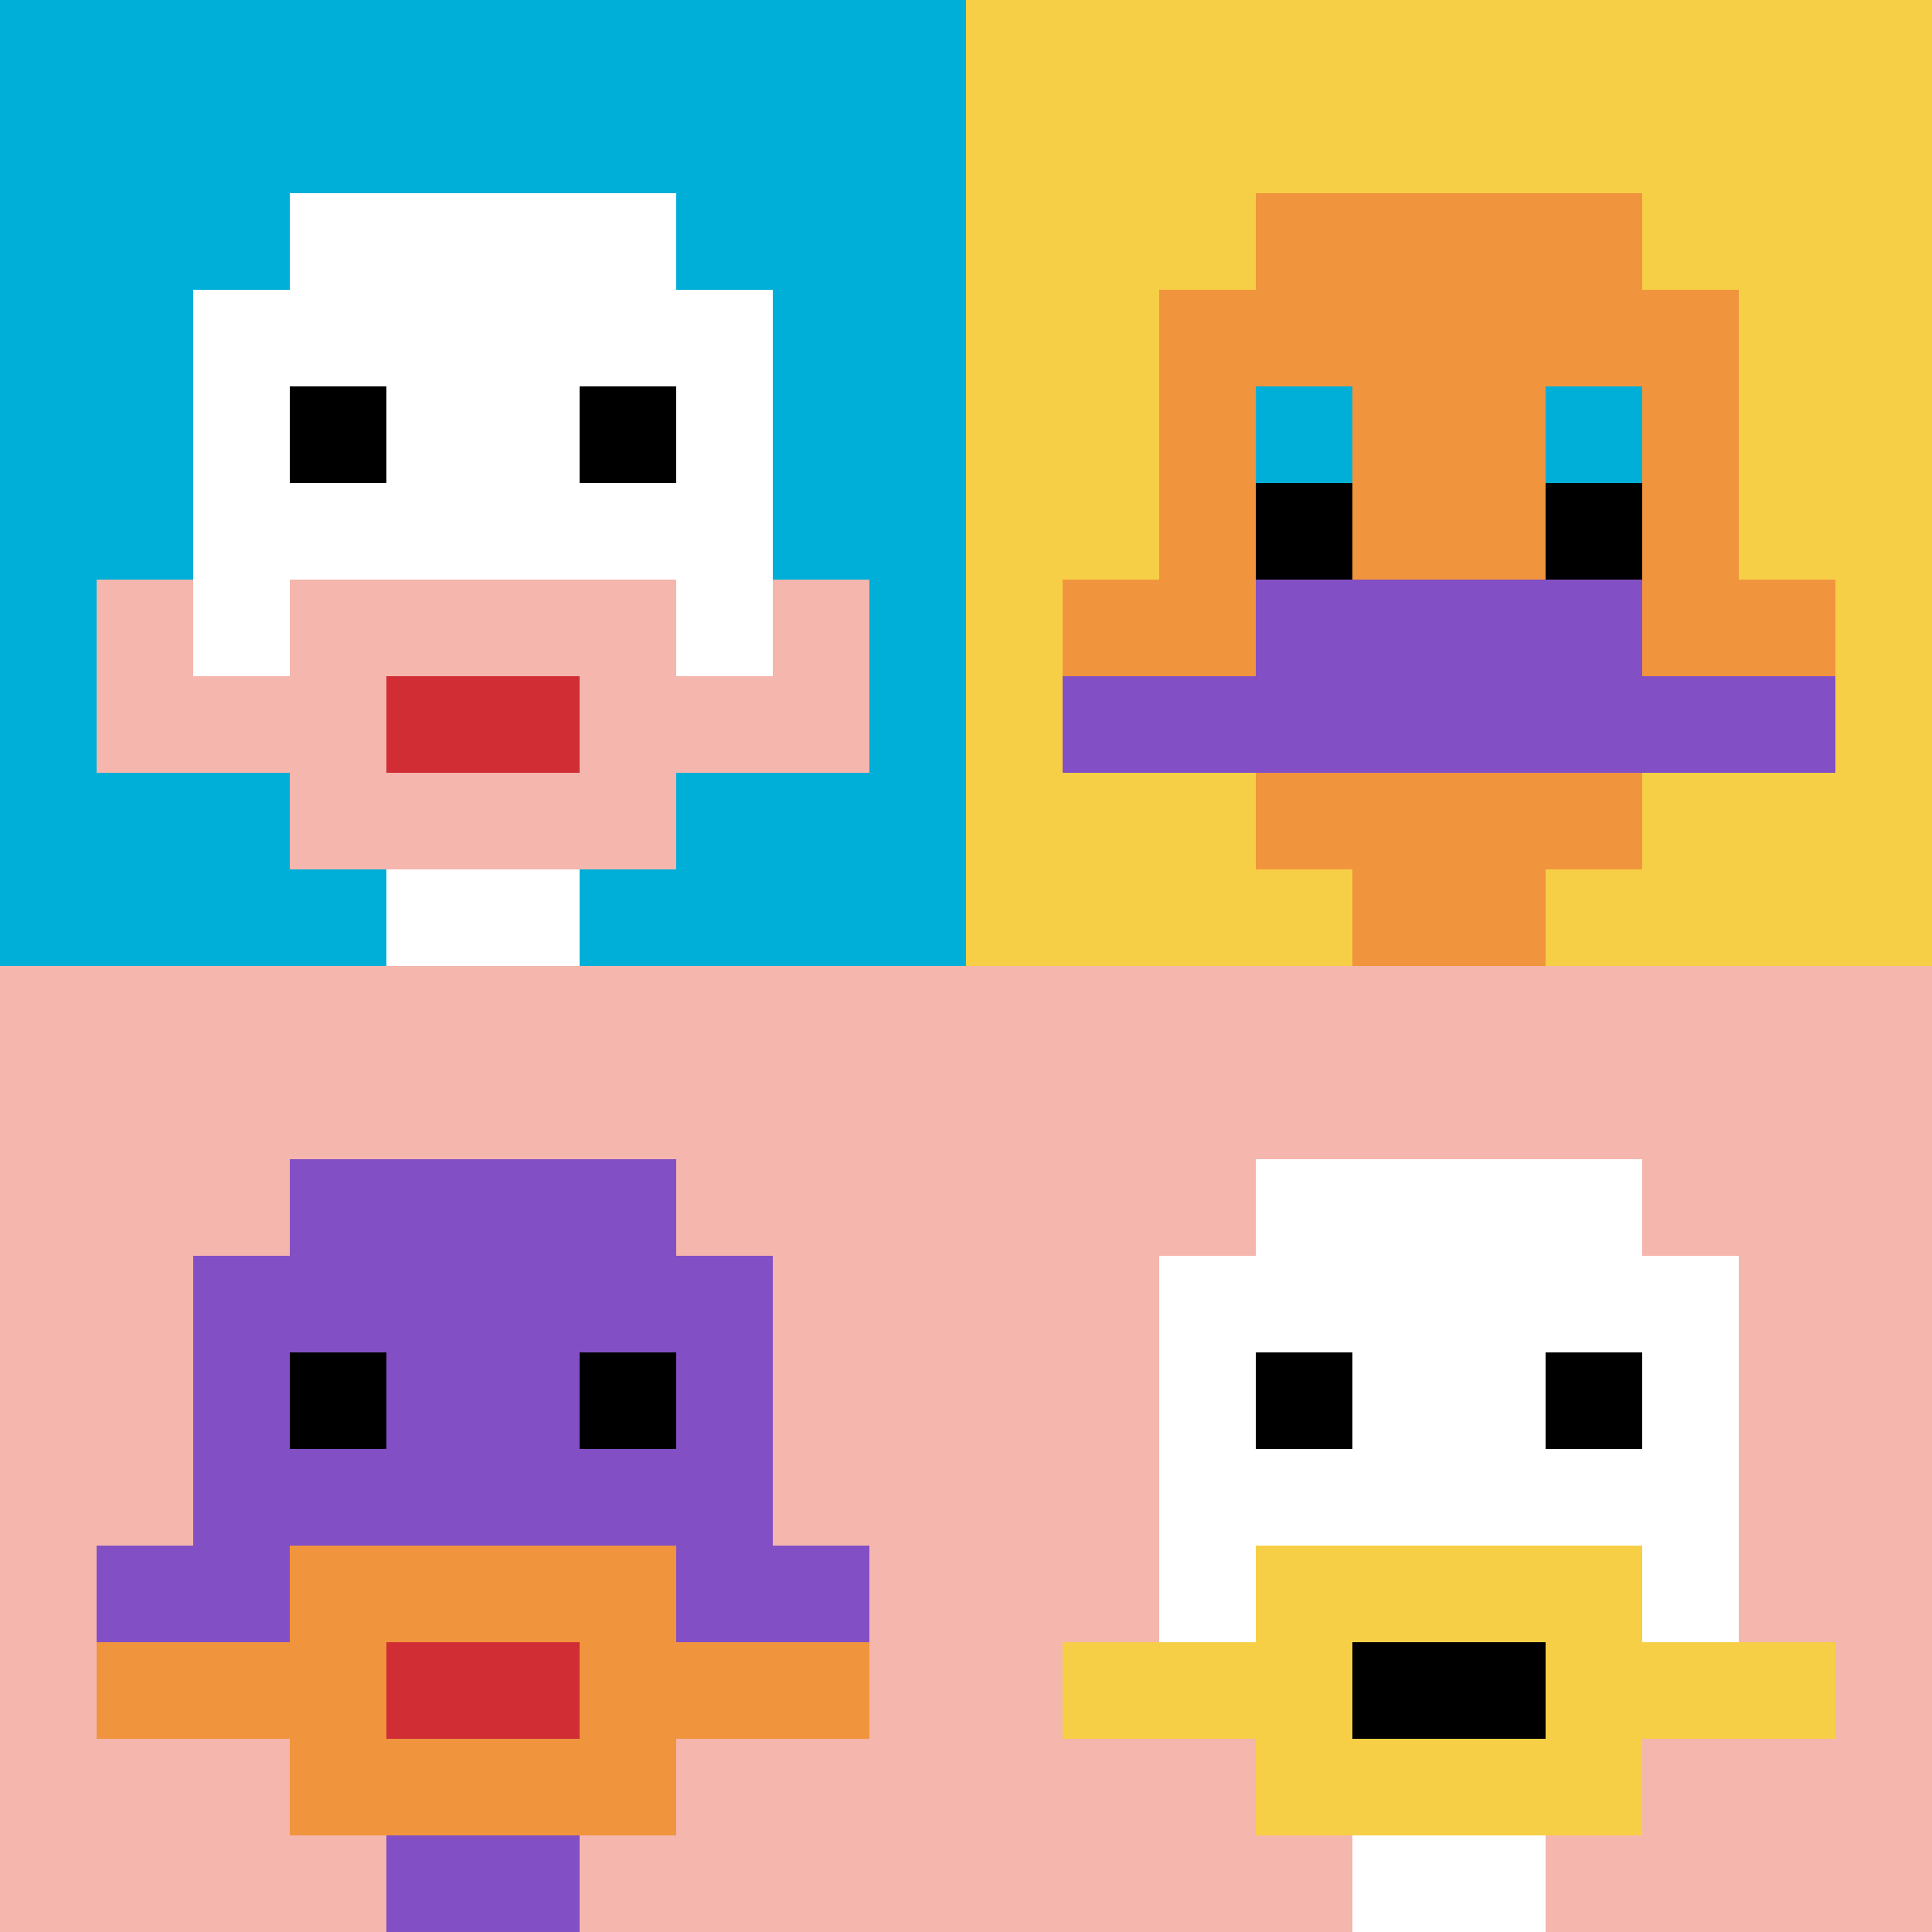
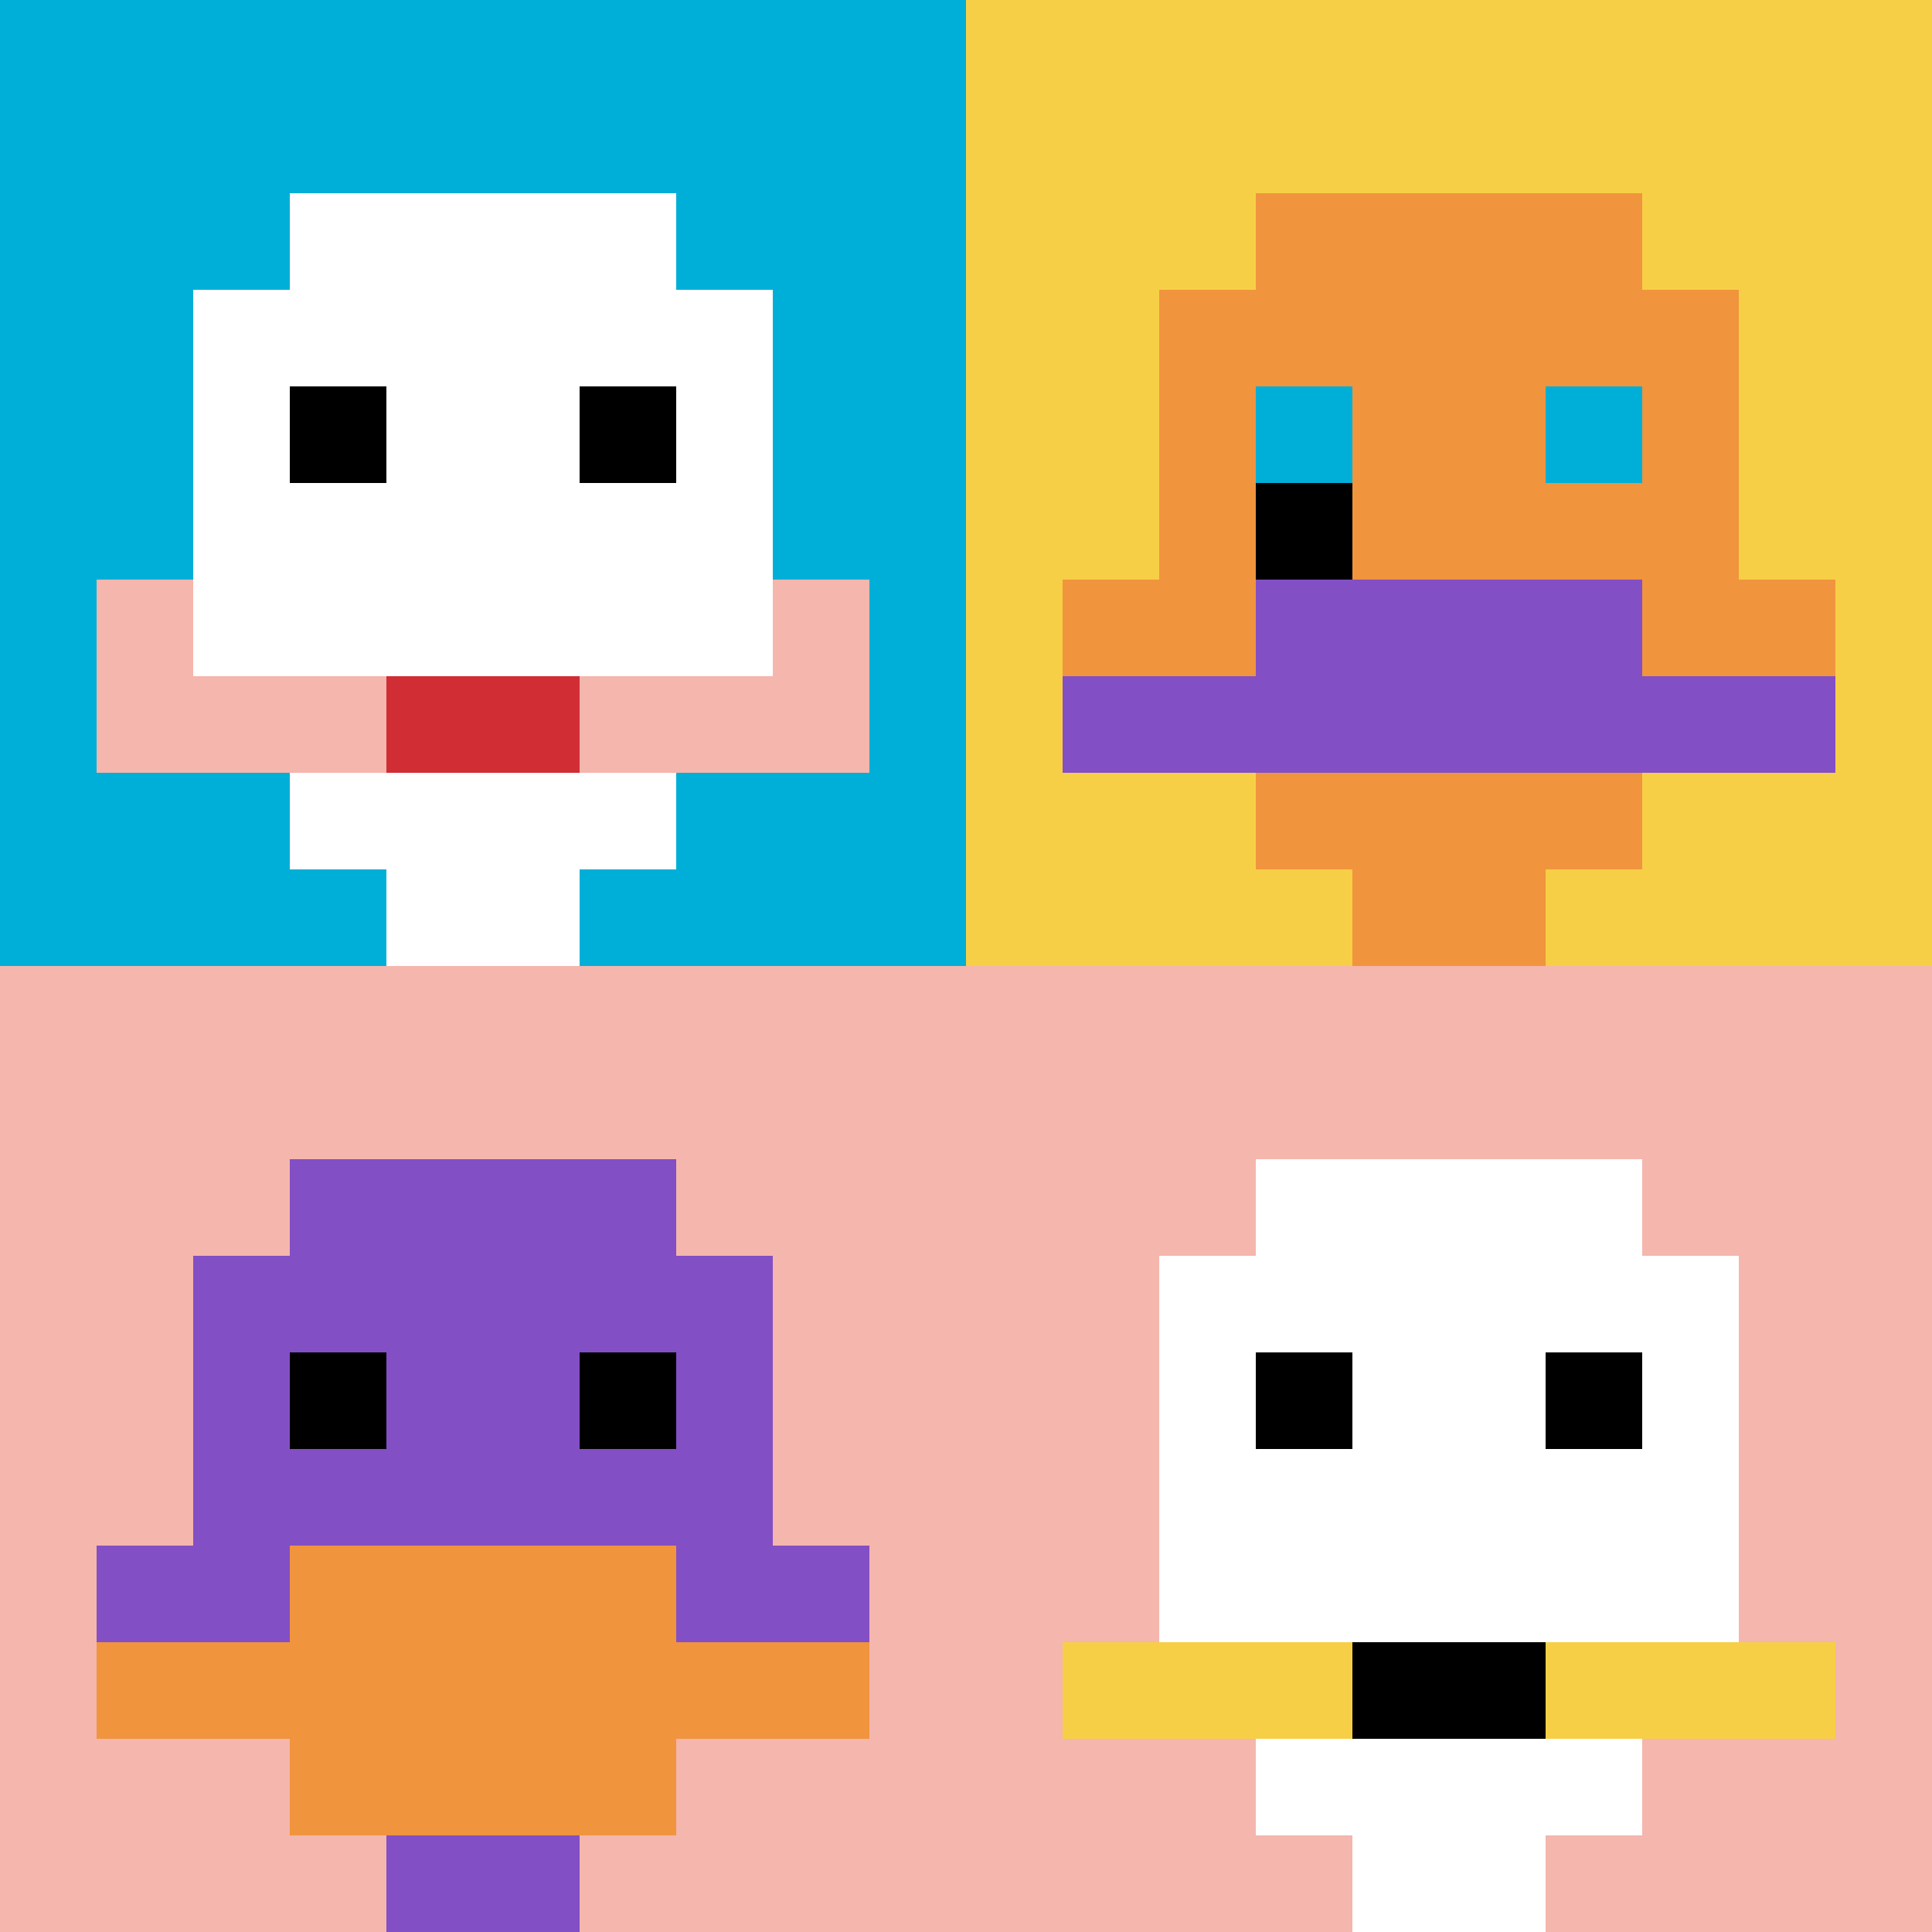
<svg xmlns="http://www.w3.org/2000/svg" version="1.1" width="567" height="567">
  <title>'goose-pfp-870826' by Dmitri Cherniak</title>
  <desc>seed=870826
backgroundColor=#ffffff
padding=20
innerPadding=0
timeout=500
dimension=2
border=false
Save=function(){return n.handleSave()}
frame=1

Rendered at Mon Sep 16 2024 22:04:23 GMT+0100 (Central European Standard Time)
Generated in 5ms
</desc>
  <defs />
  <rect width="100%" height="100%" fill="#ffffff" />
  <g>
    <g id="0-0">
      <rect x="0" y="0" height="283.5" width="283.5" fill="#00AFD7" />
      <g>
        <rect id="0-0-3-2-4-7" x="85.05" y="56.7" width="113.4" height="198.45" fill="#ffffff" />
        <rect id="0-0-2-3-6-5" x="56.7" y="85.05" width="170.1" height="141.75" fill="#ffffff" />
        <rect id="0-0-4-8-2-2" x="113.4" y="226.8" width="56.7" height="56.7" fill="#ffffff" />
        <rect id="0-0-1-7-8-1" x="28.35" y="198.45" width="226.8" height="28.35" fill="#F4B6AD" />
-         <rect id="0-0-3-6-4-3" x="85.05" y="170.1" width="113.4" height="85.05" fill="#F4B6AD" />
        <rect id="0-0-4-7-2-1" x="113.4" y="198.45" width="56.7" height="28.35" fill="#D12D35" />
        <rect id="0-0-1-6-1-2" x="28.35" y="170.1" width="28.35" height="56.7" fill="#F4B6AD" />
        <rect id="0-0-8-6-1-2" x="226.8" y="170.1" width="28.35" height="56.7" fill="#F4B6AD" />
        <rect id="0-0-3-4-1-1" x="85.05" y="113.4" width="28.35" height="28.35" fill="#000000" />
        <rect id="0-0-6-4-1-1" x="170.1" y="113.4" width="28.35" height="28.35" fill="#000000" />
      </g>
      <rect x="0" y="0" stroke="white" stroke-width="0" height="283.5" width="283.5" fill="none" />
    </g>
    <g id="1-0">
      <rect x="283.5" y="0" height="283.5" width="283.5" fill="#F7CF46" />
      <g>
        <rect id="283.5-0-3-2-4-7" x="368.55" y="56.7" width="113.4" height="198.45" fill="#F0943E" />
        <rect id="283.5-0-2-3-6-5" x="340.2" y="85.05" width="170.1" height="141.75" fill="#F0943E" />
        <rect id="283.5-0-4-8-2-2" x="396.9" y="226.8" width="56.7" height="56.7" fill="#F0943E" />
        <rect id="283.5-0-1-6-8-1" x="311.85" y="170.1" width="226.8" height="28.35" fill="#F0943E" />
        <rect id="283.5-0-1-7-8-1" x="311.85" y="198.45" width="226.8" height="28.35" fill="#834FC4" />
        <rect id="283.5-0-3-6-4-2" x="368.55" y="170.1" width="113.4" height="56.7" fill="#834FC4" />
        <rect id="283.5-0-3-4-1-1" x="368.55" y="113.4" width="28.35" height="28.35" fill="#00AFD7" />
        <rect id="283.5-0-6-4-1-1" x="453.6" y="113.4" width="28.35" height="28.35" fill="#00AFD7" />
        <rect id="283.5-0-3-5-1-1" x="368.55" y="141.75" width="28.35" height="28.35" fill="#000000" />
-         <rect id="283.5-0-6-5-1-1" x="453.6" y="141.75" width="28.35" height="28.35" fill="#000000" />
      </g>
      <rect x="283.5" y="0" stroke="white" stroke-width="0" height="283.5" width="283.5" fill="none" />
    </g>
    <g id="0-1">
      <rect x="0" y="283.5" height="283.5" width="283.5" fill="#F4B6AD" />
      <g>
        <rect id="0-283.5-3-2-4-7" x="85.05" y="340.2" width="113.4" height="198.45" fill="#834FC4" />
        <rect id="0-283.5-2-3-6-5" x="56.7" y="368.55" width="170.1" height="141.75" fill="#834FC4" />
        <rect id="0-283.5-4-8-2-2" x="113.4" y="510.3" width="56.7" height="56.7" fill="#834FC4" />
        <rect id="0-283.5-1-6-8-1" x="28.35" y="453.6" width="226.8" height="28.35" fill="#834FC4" />
        <rect id="0-283.5-1-7-8-1" x="28.35" y="481.95" width="226.8" height="28.35" fill="#F0943E" />
        <rect id="0-283.5-3-6-4-3" x="85.05" y="453.6" width="113.4" height="85.05" fill="#F0943E" />
-         <rect id="0-283.5-4-7-2-1" x="113.4" y="481.95" width="56.7" height="28.35" fill="#D12D35" />
        <rect id="0-283.5-3-4-1-1" x="85.05" y="396.9" width="28.35" height="28.35" fill="#000000" />
        <rect id="0-283.5-6-4-1-1" x="170.1" y="396.9" width="28.35" height="28.35" fill="#000000" />
      </g>
-       <rect x="0" y="283.5" stroke="white" stroke-width="0" height="283.5" width="283.5" fill="none" />
    </g>
    <g id="1-1">
      <rect x="283.5" y="283.5" height="283.5" width="283.5" fill="#F4B6AD" />
      <g>
        <rect id="283.5-283.5-3-2-4-7" x="368.55" y="340.2" width="113.4" height="198.45" fill="#ffffff" />
        <rect id="283.5-283.5-2-3-6-5" x="340.2" y="368.55" width="170.1" height="141.75" fill="#ffffff" />
        <rect id="283.5-283.5-4-8-2-2" x="396.9" y="510.3" width="56.7" height="56.7" fill="#ffffff" />
        <rect id="283.5-283.5-1-7-8-1" x="311.85" y="481.95" width="226.8" height="28.35" fill="#F7CF46" />
-         <rect id="283.5-283.5-3-6-4-3" x="368.55" y="453.6" width="113.4" height="85.05" fill="#F7CF46" />
        <rect id="283.5-283.5-4-7-2-1" x="396.9" y="481.95" width="56.7" height="28.35" fill="#000000" />
        <rect id="283.5-283.5-3-4-1-1" x="368.55" y="396.9" width="28.35" height="28.35" fill="#000000" />
        <rect id="283.5-283.5-6-4-1-1" x="453.6" y="396.9" width="28.35" height="28.35" fill="#000000" />
      </g>
      <rect x="283.5" y="283.5" stroke="white" stroke-width="0" height="283.5" width="283.5" fill="none" />
    </g>
  </g>
</svg>